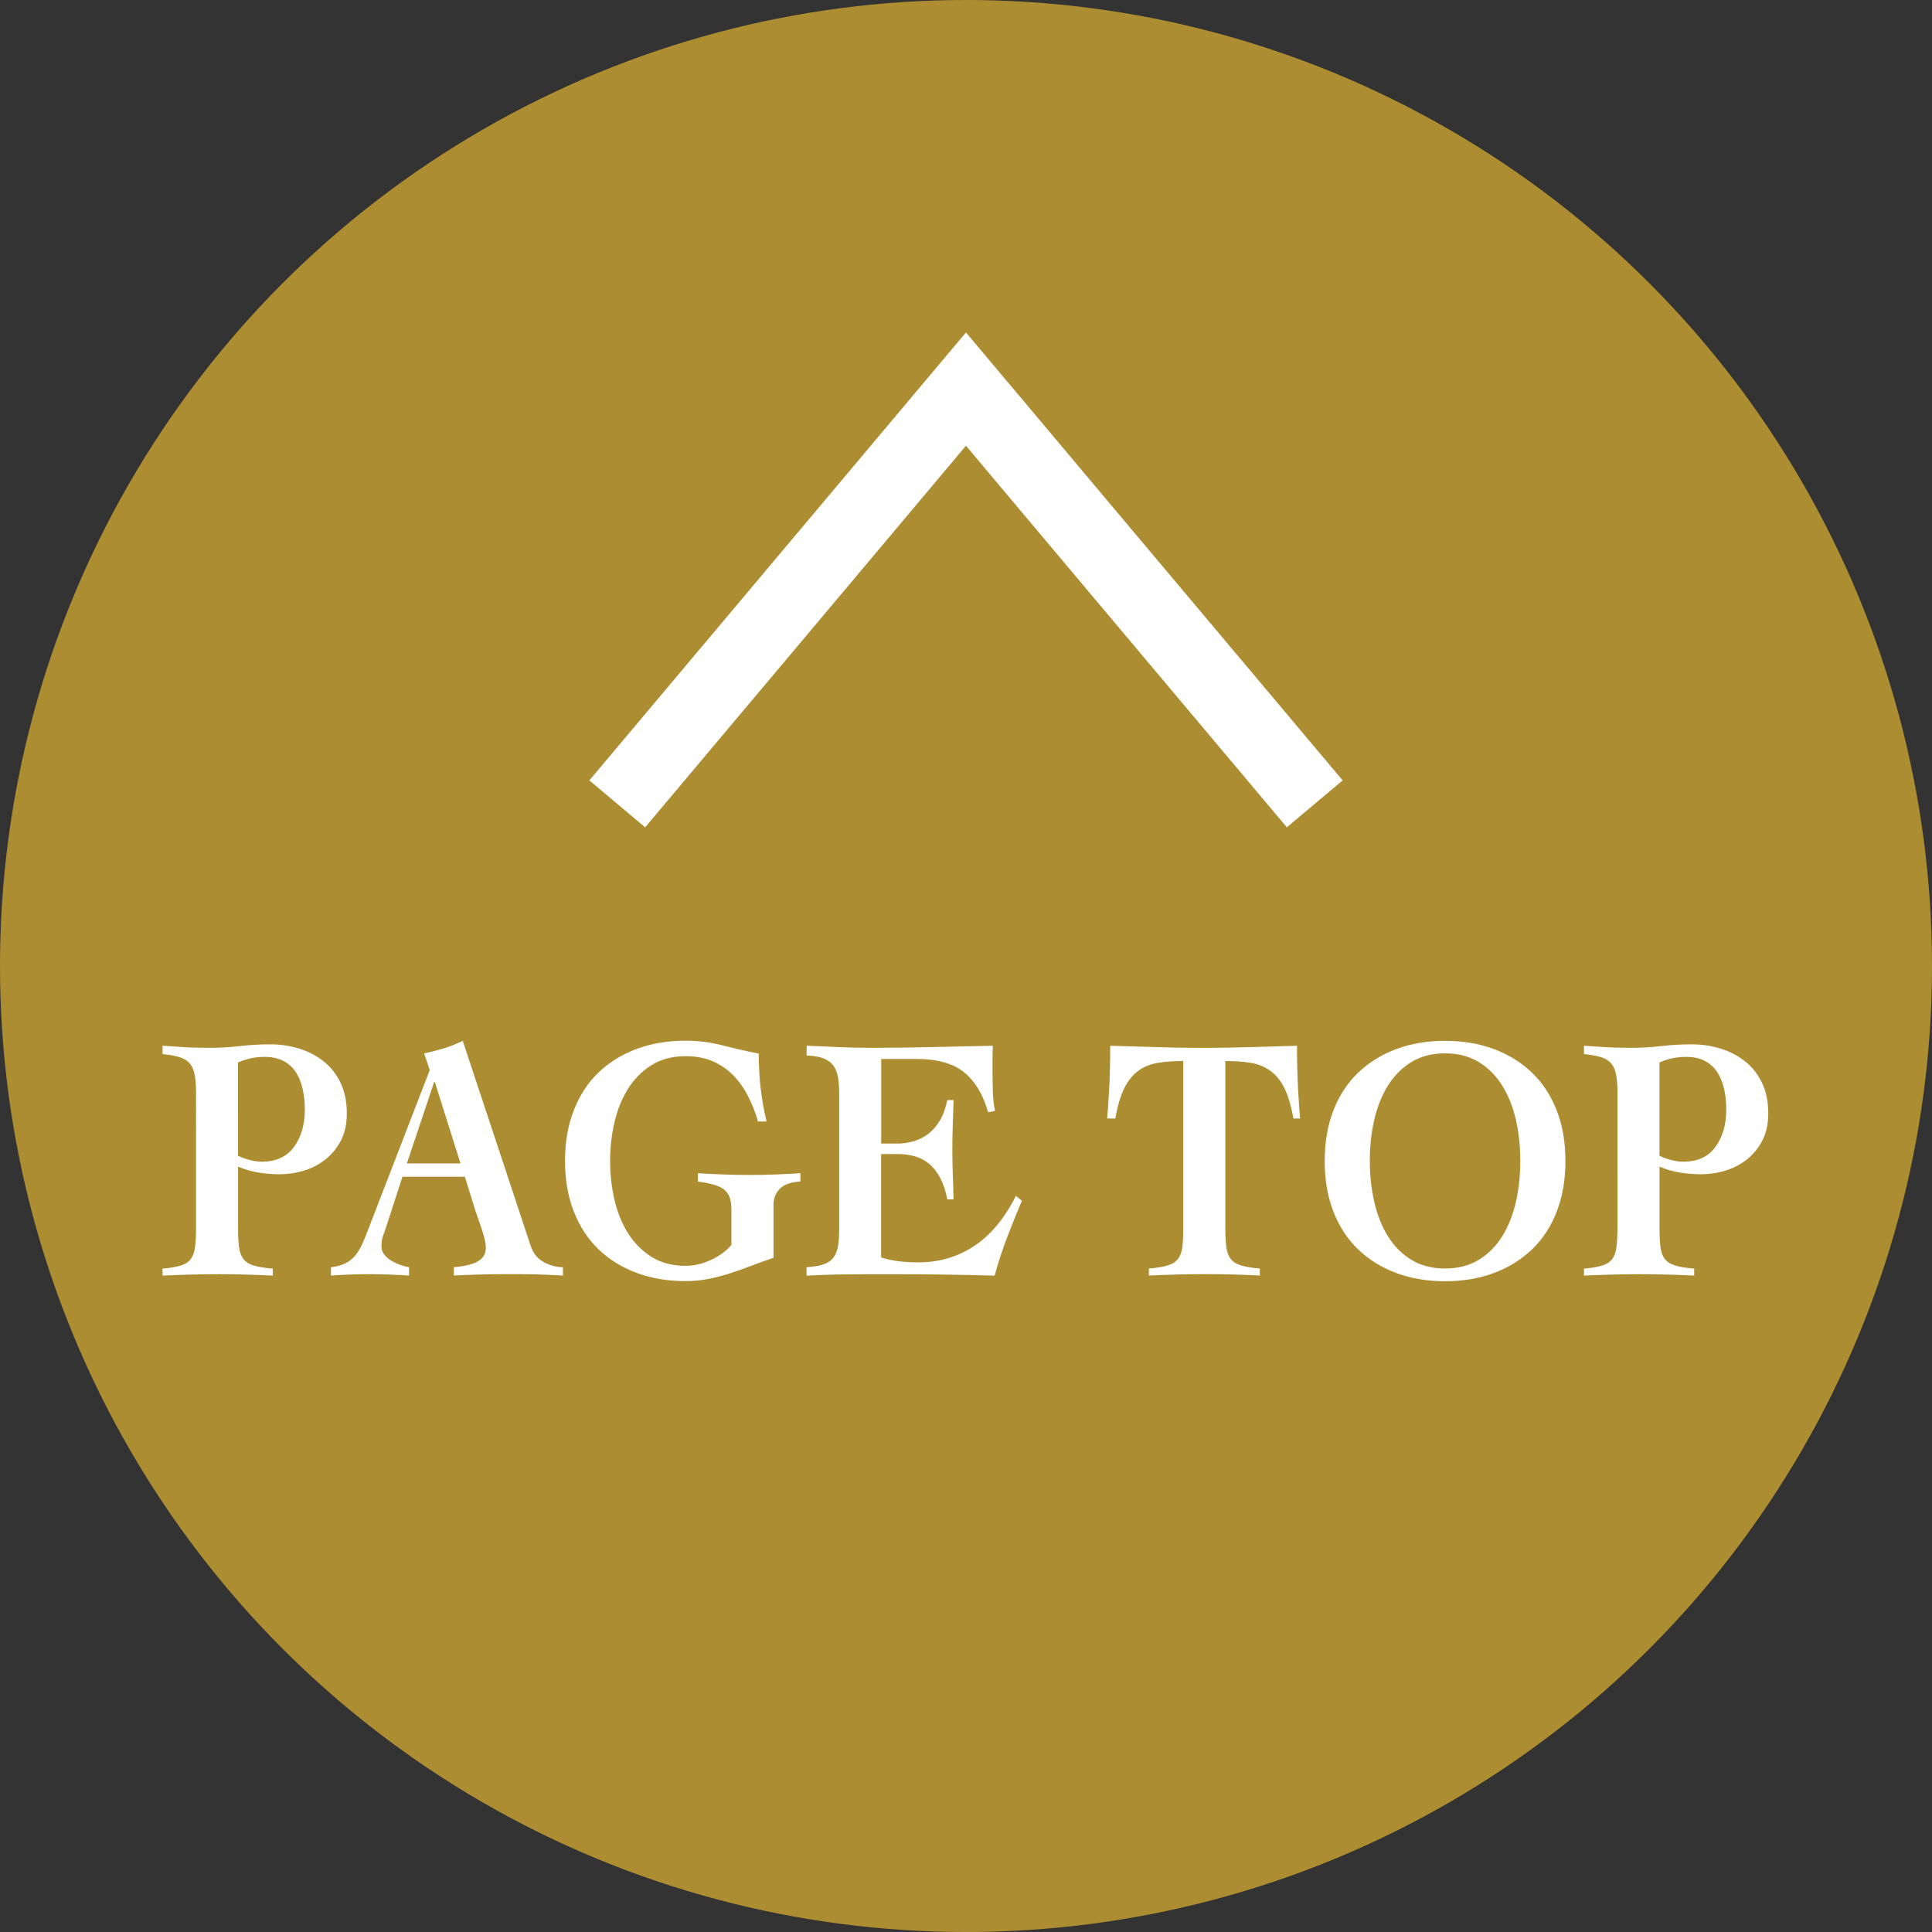
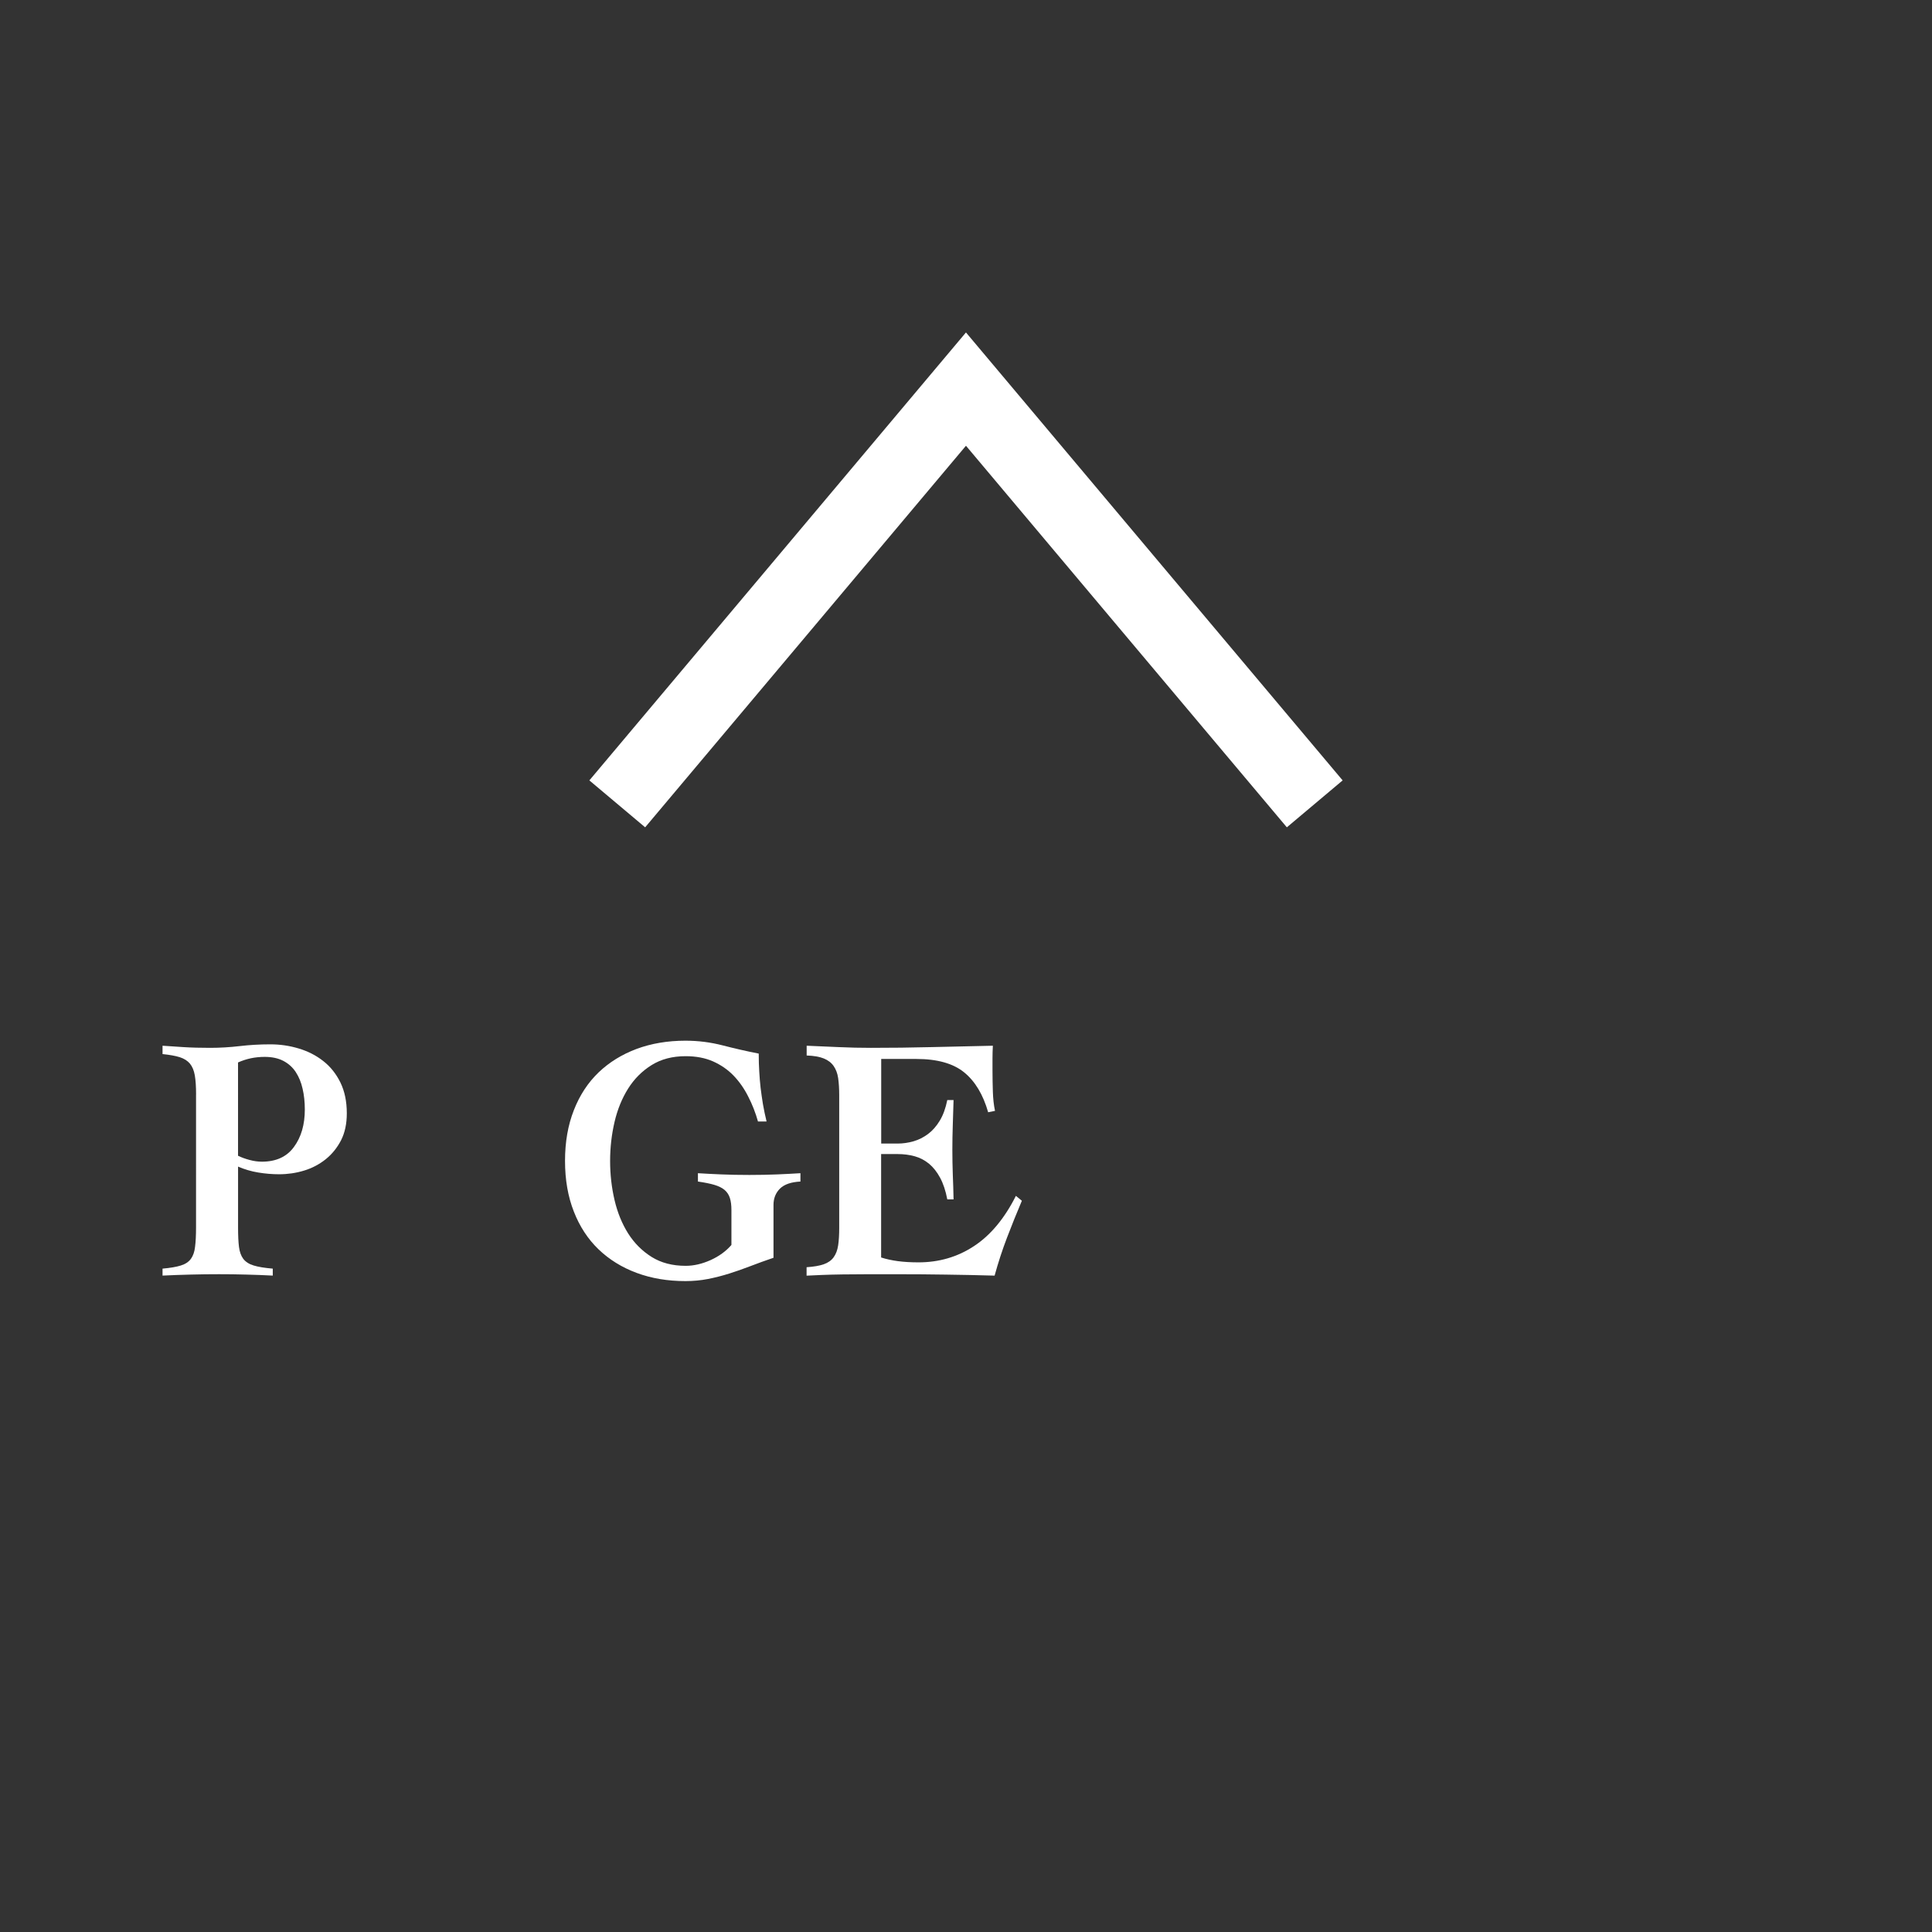
<svg xmlns="http://www.w3.org/2000/svg" version="1.1" id="レイヤー_1" x="0px" y="0px" width="53px" height="53px" viewBox="0 0 53 53" enable-background="new 0 0 53 53" xml:space="preserve">
  <rect x="0" y="0" width="53" height="53" fill="#333333" stroke="none" />
-   <circle fill="#AD8D31" cx="26.5" cy="26.5" r="26.5" />
  <g>
    <g>
      <path fill="#FFFFFF" d="M5.379,30.024c0-0.217-0.012-0.392-0.035-0.525s-0.068-0.24-0.133-0.32    c-0.066-0.079-0.16-0.139-0.279-0.177c-0.121-0.038-0.279-0.066-0.473-0.086v-0.229c0.166,0.013,0.357,0.025,0.574,0.038    c0.219,0.014,0.463,0.02,0.732,0.02s0.539-0.016,0.813-0.048c0.271-0.032,0.551-0.048,0.838-0.048c0.27,0,0.529,0.038,0.783,0.115    c0.252,0.076,0.475,0.19,0.67,0.344c0.195,0.152,0.352,0.349,0.469,0.587c0.117,0.239,0.176,0.521,0.176,0.846    c0,0.287-0.053,0.534-0.158,0.74c-0.107,0.207-0.248,0.381-0.422,0.521c-0.176,0.14-0.373,0.244-0.594,0.311s-0.447,0.1-0.684,0.1    c-0.189,0-0.379-0.016-0.572-0.048c-0.191-0.031-0.377-0.086-0.553-0.162v1.672c0,0.217,0.008,0.394,0.025,0.53    s0.057,0.247,0.119,0.33c0.064,0.082,0.158,0.143,0.285,0.181c0.125,0.039,0.301,0.067,0.523,0.086v0.191    c-0.246-0.013-0.492-0.022-0.734-0.028c-0.244-0.007-0.488-0.01-0.736-0.01c-0.264,0-0.523,0.003-0.781,0.01    c-0.258,0.006-0.516,0.016-0.773,0.028v-0.191c0.211-0.019,0.379-0.047,0.502-0.086c0.123-0.038,0.215-0.099,0.275-0.181    c0.061-0.083,0.1-0.193,0.115-0.33c0.018-0.137,0.027-0.313,0.027-0.53V30.024z M6.531,31.706c0.09,0.044,0.195,0.083,0.313,0.114    c0.117,0.032,0.23,0.048,0.34,0.048c0.391,0,0.684-0.135,0.881-0.406c0.199-0.271,0.297-0.612,0.297-1.026    c0-0.204-0.02-0.394-0.061-0.569c-0.039-0.175-0.102-0.327-0.188-0.458s-0.199-0.232-0.34-0.306s-0.313-0.11-0.512-0.11    c-0.133,0-0.258,0.013-0.379,0.038c-0.121,0.026-0.238,0.064-0.352,0.115V31.706z" />
-       <path fill="#FFFFFF" d="M9.082,34.763c0.16-0.019,0.293-0.056,0.398-0.109c0.107-0.055,0.195-0.126,0.268-0.215    c0.07-0.09,0.135-0.192,0.189-0.311c0.053-0.118,0.109-0.253,0.166-0.406l1.686-4.366l-0.154-0.459    c0.184-0.038,0.363-0.084,0.541-0.138c0.178-0.055,0.35-0.123,0.518-0.206l1.865,5.628c0.068,0.203,0.189,0.352,0.361,0.443    c0.172,0.093,0.346,0.139,0.523,0.139v0.229c-0.107-0.006-0.23-0.013-0.369-0.019c-0.137-0.007-0.275-0.012-0.412-0.015    c-0.139-0.003-0.275-0.005-0.414-0.005c-0.131,0-0.252,0-0.359,0c-0.242,0-0.48,0.003-0.719,0.01    c-0.238,0.006-0.477,0.016-0.719,0.028v-0.229c0.299-0.025,0.52-0.079,0.662-0.162c0.145-0.083,0.215-0.207,0.215-0.373    c0-0.057-0.01-0.13-0.029-0.22c-0.02-0.089-0.047-0.18-0.078-0.271c-0.031-0.093-0.063-0.185-0.094-0.277s-0.059-0.17-0.082-0.234    l-0.293-0.945h-1.711l-0.438,1.347c-0.029,0.09-0.059,0.176-0.09,0.258c-0.033,0.083-0.049,0.188-0.049,0.315    c0,0.076,0.025,0.146,0.074,0.21c0.049,0.064,0.111,0.12,0.189,0.168c0.076,0.047,0.16,0.087,0.248,0.119    c0.09,0.032,0.172,0.054,0.246,0.066v0.229c-0.184-0.013-0.369-0.022-0.555-0.028c-0.188-0.007-0.371-0.01-0.555-0.01    c-0.172,0-0.344,0.003-0.516,0.01c-0.172,0.006-0.344,0.016-0.516,0.028V34.763z M12.633,31.916l-0.705-2.235H11.91l-0.748,2.235    H12.633z" />
      <path fill="#FFFFFF" d="M20.795,30.77c-0.068-0.242-0.158-0.473-0.271-0.692c-0.111-0.22-0.246-0.411-0.402-0.573    c-0.158-0.163-0.346-0.292-0.561-0.388c-0.215-0.095-0.465-0.143-0.752-0.143c-0.361,0-0.672,0.081-0.932,0.243    c-0.262,0.163-0.477,0.378-0.646,0.646c-0.168,0.268-0.293,0.573-0.373,0.917s-0.121,0.7-0.121,1.069    c0,0.37,0.041,0.727,0.121,1.07s0.205,0.649,0.373,0.917c0.17,0.268,0.385,0.482,0.646,0.646c0.26,0.162,0.57,0.243,0.932,0.243    c0.225,0,0.451-0.053,0.684-0.157c0.232-0.105,0.424-0.244,0.572-0.416v-0.955c0-0.134-0.014-0.245-0.043-0.335    c-0.029-0.089-0.078-0.162-0.146-0.22c-0.068-0.057-0.162-0.103-0.279-0.138s-0.268-0.065-0.451-0.091v-0.229    c0.195,0.013,0.408,0.023,0.641,0.033s0.488,0.015,0.77,0.015c0.275,0,0.529-0.005,0.766-0.015    c0.234-0.01,0.447-0.021,0.635-0.033v0.229c-0.258,0.013-0.445,0.078-0.563,0.195c-0.117,0.118-0.176,0.267-0.176,0.444v1.452    c-0.225,0.076-0.434,0.153-0.633,0.229c-0.197,0.076-0.393,0.145-0.584,0.205s-0.387,0.11-0.58,0.148    c-0.195,0.038-0.402,0.058-0.619,0.058c-0.488,0-0.934-0.075-1.338-0.225s-0.752-0.365-1.045-0.646    c-0.291-0.28-0.518-0.625-0.678-1.036c-0.162-0.411-0.242-0.874-0.242-1.391c0-0.516,0.08-0.979,0.242-1.39    c0.16-0.411,0.387-0.756,0.678-1.036c0.293-0.28,0.641-0.495,1.045-0.646c0.404-0.149,0.85-0.225,1.338-0.225    c0.35,0,0.689,0.043,1.023,0.129c0.332,0.086,0.662,0.161,0.988,0.225c0,0.172,0.004,0.335,0.014,0.487    c0.008,0.153,0.021,0.303,0.037,0.449c0.018,0.146,0.039,0.296,0.064,0.449c0.027,0.152,0.059,0.312,0.1,0.478H20.795z" />
      <path fill="#FFFFFF" d="M22.129,34.763c0.193-0.013,0.35-0.039,0.469-0.081c0.117-0.041,0.207-0.104,0.27-0.19    c0.063-0.087,0.105-0.195,0.125-0.33c0.02-0.134,0.029-0.296,0.029-0.487v-3.631c0-0.178-0.01-0.334-0.029-0.468    s-0.063-0.245-0.125-0.334c-0.063-0.09-0.152-0.158-0.27-0.206c-0.119-0.048-0.275-0.074-0.469-0.081v-0.268    c0.291,0.013,0.586,0.025,0.881,0.038c0.295,0.014,0.588,0.02,0.881,0.02c0.557,0,1.109-0.006,1.66-0.02    c0.551-0.013,1.111-0.025,1.686-0.038c-0.006,0.115-0.01,0.229-0.01,0.344c0,0.115,0,0.227,0,0.335    c0,0.197,0.004,0.392,0.01,0.583c0.006,0.19,0.025,0.366,0.059,0.525l-0.188,0.038c-0.139-0.484-0.357-0.849-0.658-1.094    s-0.738-0.368-1.313-0.368h-0.963v2.321h0.447c0.15,0,0.295-0.021,0.439-0.062c0.143-0.042,0.275-0.108,0.4-0.201    c0.123-0.092,0.23-0.215,0.322-0.367c0.092-0.153,0.16-0.341,0.205-0.564h0.172c-0.006,0.224-0.012,0.449-0.021,0.679    c-0.008,0.229-0.012,0.455-0.012,0.679c0,0.229,0.004,0.457,0.012,0.683c0.01,0.227,0.016,0.454,0.021,0.684h-0.172    c-0.045-0.236-0.111-0.434-0.197-0.593s-0.186-0.286-0.301-0.382s-0.246-0.164-0.391-0.206c-0.146-0.041-0.307-0.062-0.479-0.062    h-0.447v2.837c0.139,0.045,0.291,0.078,0.461,0.101c0.168,0.022,0.357,0.033,0.563,0.033c0.563,0,1.07-0.147,1.521-0.444    c0.453-0.296,0.838-0.756,1.152-1.38l0.164,0.134c-0.143,0.338-0.279,0.675-0.408,1.013s-0.242,0.685-0.34,1.041    c-0.447-0.013-0.891-0.022-1.332-0.028c-0.441-0.007-0.887-0.01-1.334-0.01c-0.275,0-0.541,0-0.799,0    c-0.252,0-0.486,0.002-0.701,0.005s-0.406,0.008-0.576,0.015c-0.168,0.006-0.309,0.013-0.416,0.019V34.763z" />
-       <path fill="#FFFFFF" d="M35.482,30.684c-0.064-0.356-0.148-0.638-0.254-0.846c-0.107-0.207-0.236-0.364-0.393-0.473    c-0.154-0.108-0.332-0.179-0.533-0.21c-0.199-0.032-0.43-0.048-0.688-0.048v4.566c0,0.217,0.01,0.394,0.027,0.53    c0.016,0.137,0.057,0.247,0.119,0.33c0.063,0.082,0.158,0.143,0.283,0.181c0.127,0.039,0.299,0.067,0.518,0.086v0.191    c-0.242-0.013-0.484-0.022-0.727-0.028c-0.244-0.007-0.49-0.01-0.736-0.01c-0.264,0-0.523,0.003-0.781,0.01    c-0.26,0.006-0.525,0.016-0.801,0.028v-0.191c0.219-0.019,0.391-0.047,0.516-0.086c0.127-0.038,0.221-0.099,0.285-0.181    c0.063-0.083,0.102-0.193,0.119-0.33s0.025-0.313,0.025-0.53v-4.566c-0.258,0-0.486,0.016-0.688,0.048    c-0.201,0.031-0.379,0.102-0.533,0.21s-0.285,0.266-0.391,0.473c-0.105,0.208-0.191,0.489-0.254,0.846h-0.223    c0.01-0.121,0.021-0.244,0.029-0.368s0.018-0.263,0.025-0.415c0.01-0.153,0.016-0.328,0.021-0.525s0.01-0.427,0.01-0.688    c0.43,0.013,0.854,0.025,1.271,0.038c0.418,0.014,0.84,0.02,1.264,0.02c0.43,0,0.861-0.006,1.291-0.02    c0.43-0.013,0.861-0.025,1.297-0.038c0,0.262,0.004,0.491,0.01,0.688s0.012,0.372,0.021,0.525    c0.008,0.152,0.018,0.291,0.025,0.415s0.02,0.247,0.029,0.368H35.482z" />
-       <path fill="#FFFFFF" d="M39.643,28.553c0.486,0,0.932,0.075,1.336,0.225c0.404,0.15,0.752,0.365,1.045,0.646    s0.52,0.625,0.68,1.036s0.24,0.874,0.24,1.39c0,0.517-0.08,0.979-0.24,1.391s-0.387,0.756-0.68,1.036s-0.641,0.496-1.045,0.646    s-0.85,0.225-1.336,0.225c-0.488,0-0.934-0.075-1.338-0.225s-0.752-0.365-1.045-0.646s-0.52-0.625-0.68-1.036    s-0.24-0.874-0.24-1.391c0-0.516,0.08-0.979,0.24-1.39s0.387-0.756,0.68-1.036s0.641-0.495,1.045-0.646    C38.709,28.628,39.154,28.553,39.643,28.553z M39.643,28.896c-0.355,0-0.664,0.08-0.926,0.239c-0.26,0.16-0.475,0.376-0.645,0.649    c-0.168,0.274-0.293,0.588-0.373,0.941c-0.082,0.354-0.121,0.728-0.121,1.122c0,0.389,0.039,0.762,0.121,1.118    c0.08,0.356,0.205,0.672,0.373,0.946c0.17,0.273,0.385,0.49,0.645,0.649c0.262,0.159,0.57,0.238,0.926,0.238    s0.662-0.079,0.924-0.238c0.26-0.159,0.475-0.376,0.645-0.649c0.17-0.274,0.293-0.59,0.375-0.946    c0.08-0.356,0.119-0.729,0.119-1.118c0-0.395-0.039-0.769-0.119-1.122c-0.082-0.354-0.205-0.667-0.375-0.941    c-0.17-0.273-0.385-0.489-0.645-0.649C40.305,28.977,39.998,28.896,39.643,28.896z" />
-       <path fill="#FFFFFF" d="M44.373,30.024c0-0.217-0.012-0.392-0.035-0.525s-0.068-0.24-0.133-0.32    c-0.066-0.079-0.16-0.139-0.279-0.177c-0.121-0.038-0.279-0.066-0.473-0.086v-0.229c0.166,0.013,0.357,0.025,0.574,0.038    c0.219,0.014,0.463,0.02,0.732,0.02s0.539-0.016,0.813-0.048c0.271-0.032,0.551-0.048,0.838-0.048c0.27,0,0.529,0.038,0.783,0.115    c0.252,0.076,0.475,0.19,0.67,0.344c0.195,0.152,0.352,0.349,0.469,0.587c0.117,0.239,0.176,0.521,0.176,0.846    c0,0.287-0.053,0.534-0.158,0.74c-0.107,0.207-0.248,0.381-0.422,0.521c-0.176,0.14-0.373,0.244-0.594,0.311s-0.447,0.1-0.684,0.1    c-0.189,0-0.379-0.016-0.572-0.048c-0.191-0.031-0.377-0.086-0.553-0.162v1.672c0,0.217,0.008,0.394,0.025,0.53    s0.057,0.247,0.119,0.33c0.064,0.082,0.158,0.143,0.285,0.181c0.125,0.039,0.301,0.067,0.523,0.086v0.191    c-0.246-0.013-0.492-0.022-0.734-0.028c-0.244-0.007-0.488-0.01-0.736-0.01c-0.264,0-0.523,0.003-0.781,0.01    c-0.258,0.006-0.516,0.016-0.773,0.028v-0.191c0.211-0.019,0.379-0.047,0.502-0.086c0.123-0.038,0.215-0.099,0.275-0.181    c0.061-0.083,0.1-0.193,0.115-0.33c0.018-0.137,0.027-0.313,0.027-0.53V30.024z M45.525,31.706    c0.09,0.044,0.195,0.083,0.313,0.114c0.117,0.032,0.23,0.048,0.34,0.048c0.391,0,0.684-0.135,0.881-0.406    c0.199-0.271,0.297-0.612,0.297-1.026c0-0.204-0.02-0.394-0.061-0.569c-0.039-0.175-0.102-0.327-0.188-0.458    s-0.199-0.232-0.34-0.306s-0.313-0.11-0.512-0.11c-0.133,0-0.258,0.013-0.379,0.038c-0.121,0.026-0.238,0.064-0.352,0.115V31.706z    " />
    </g>
  </g>
  <g>
    <path fill="none" stroke="#FFFFFF" stroke-width="2" d="M16.933,22.052l4.783-5.688l4.783-5.69l4.784,5.69l4.784,5.688" />
  </g>
</svg>